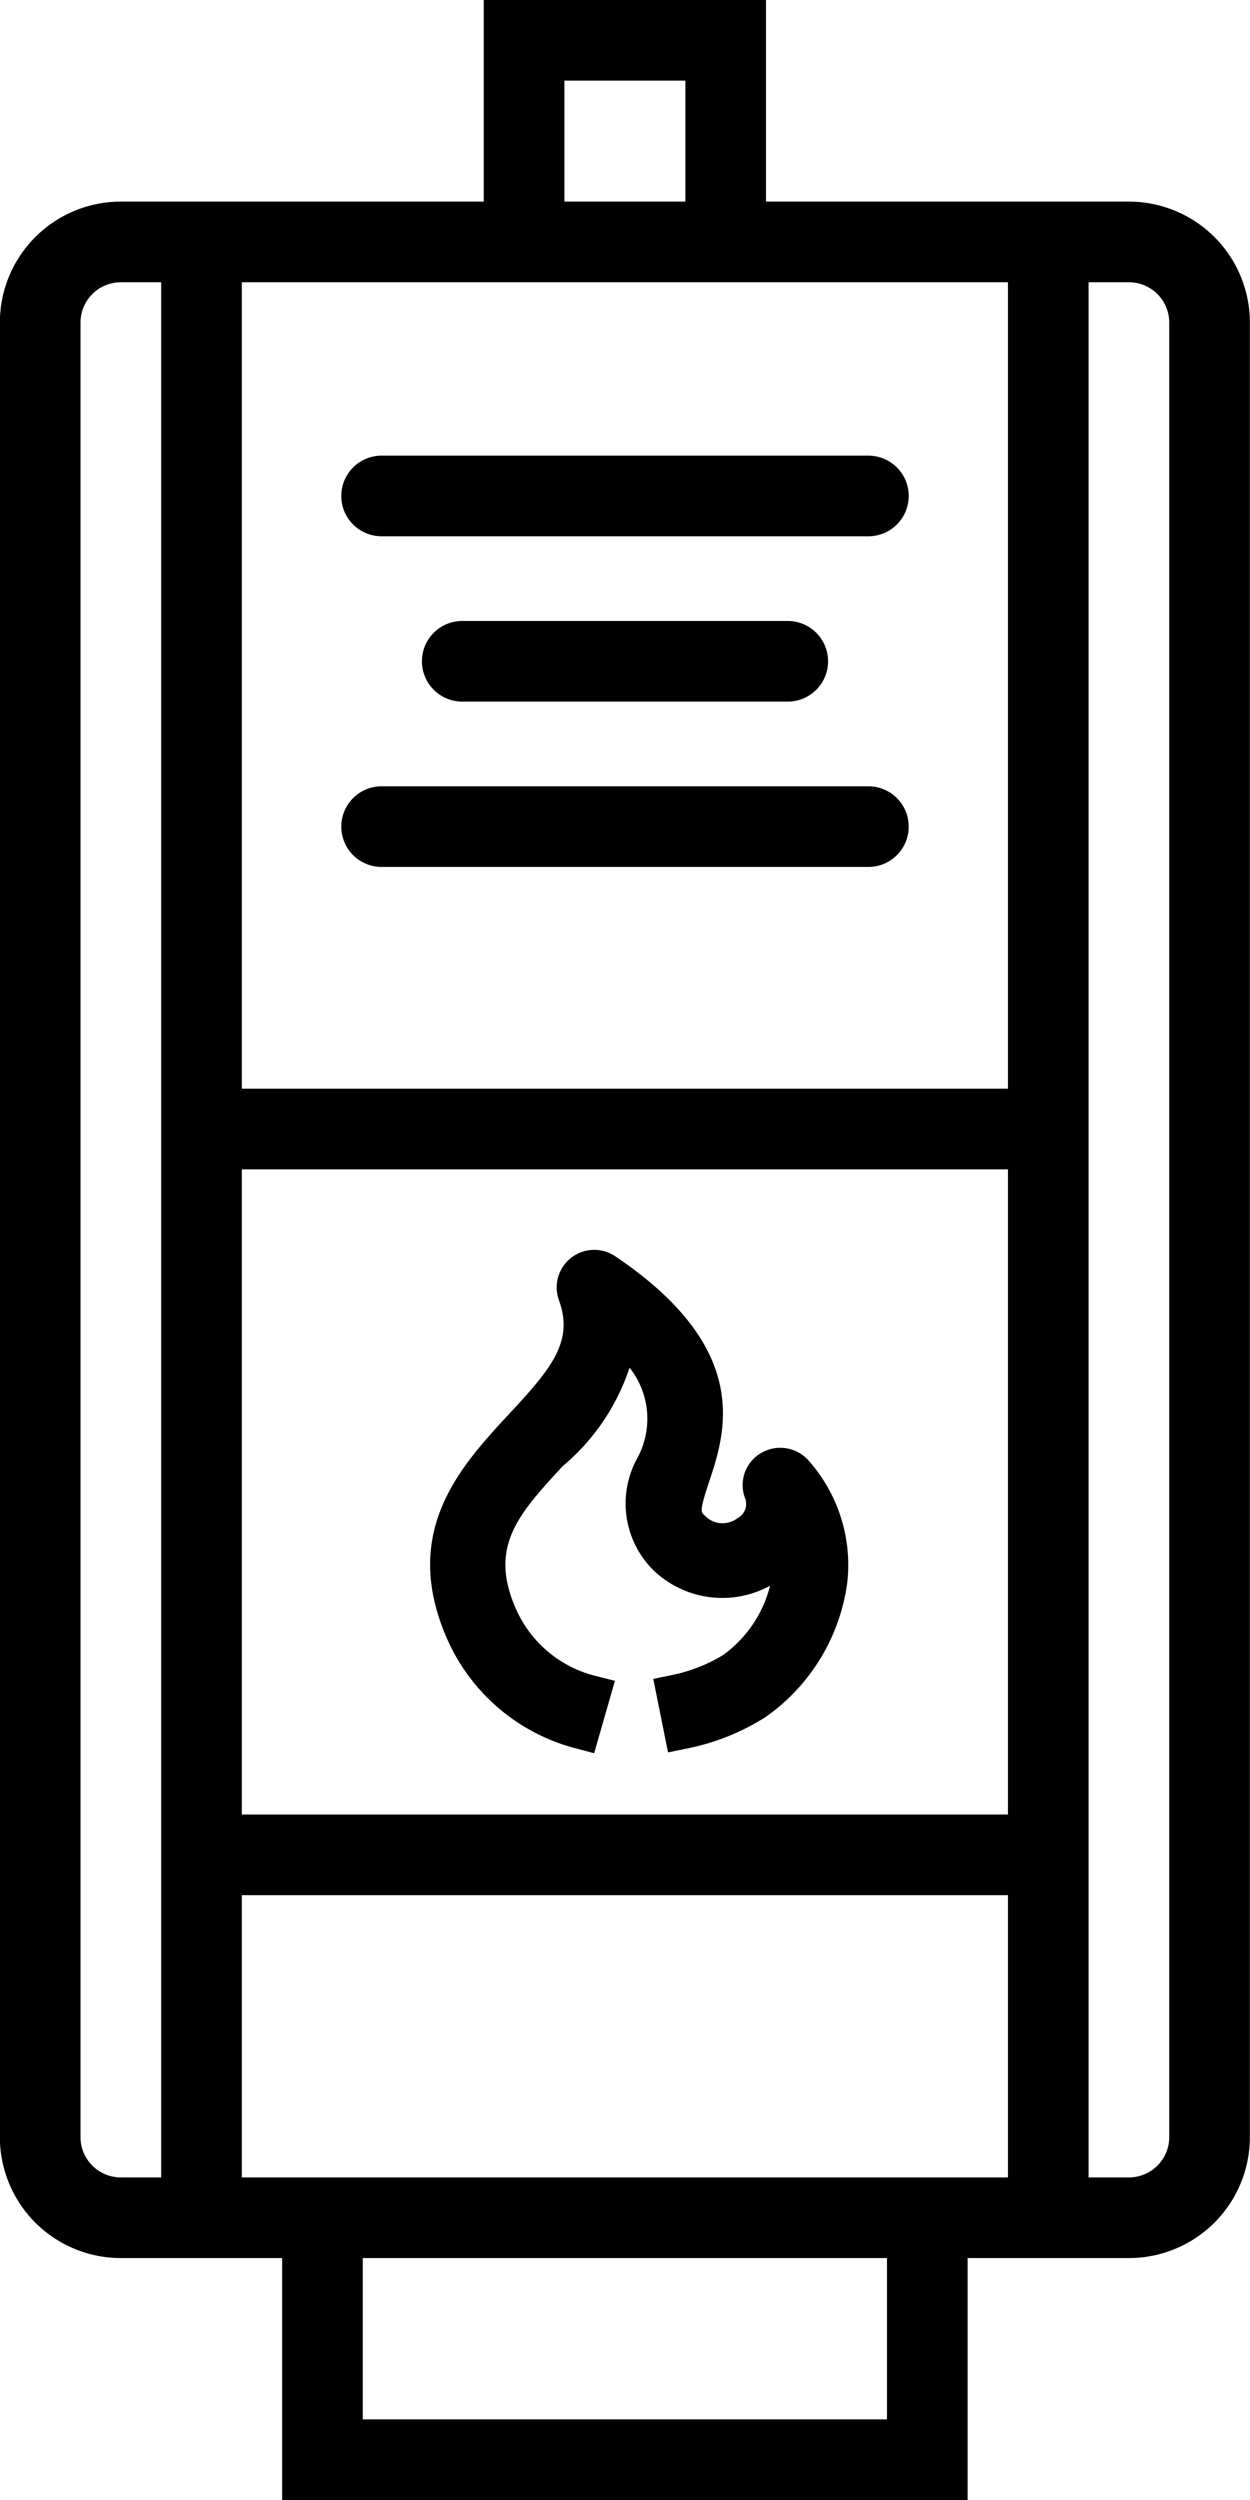
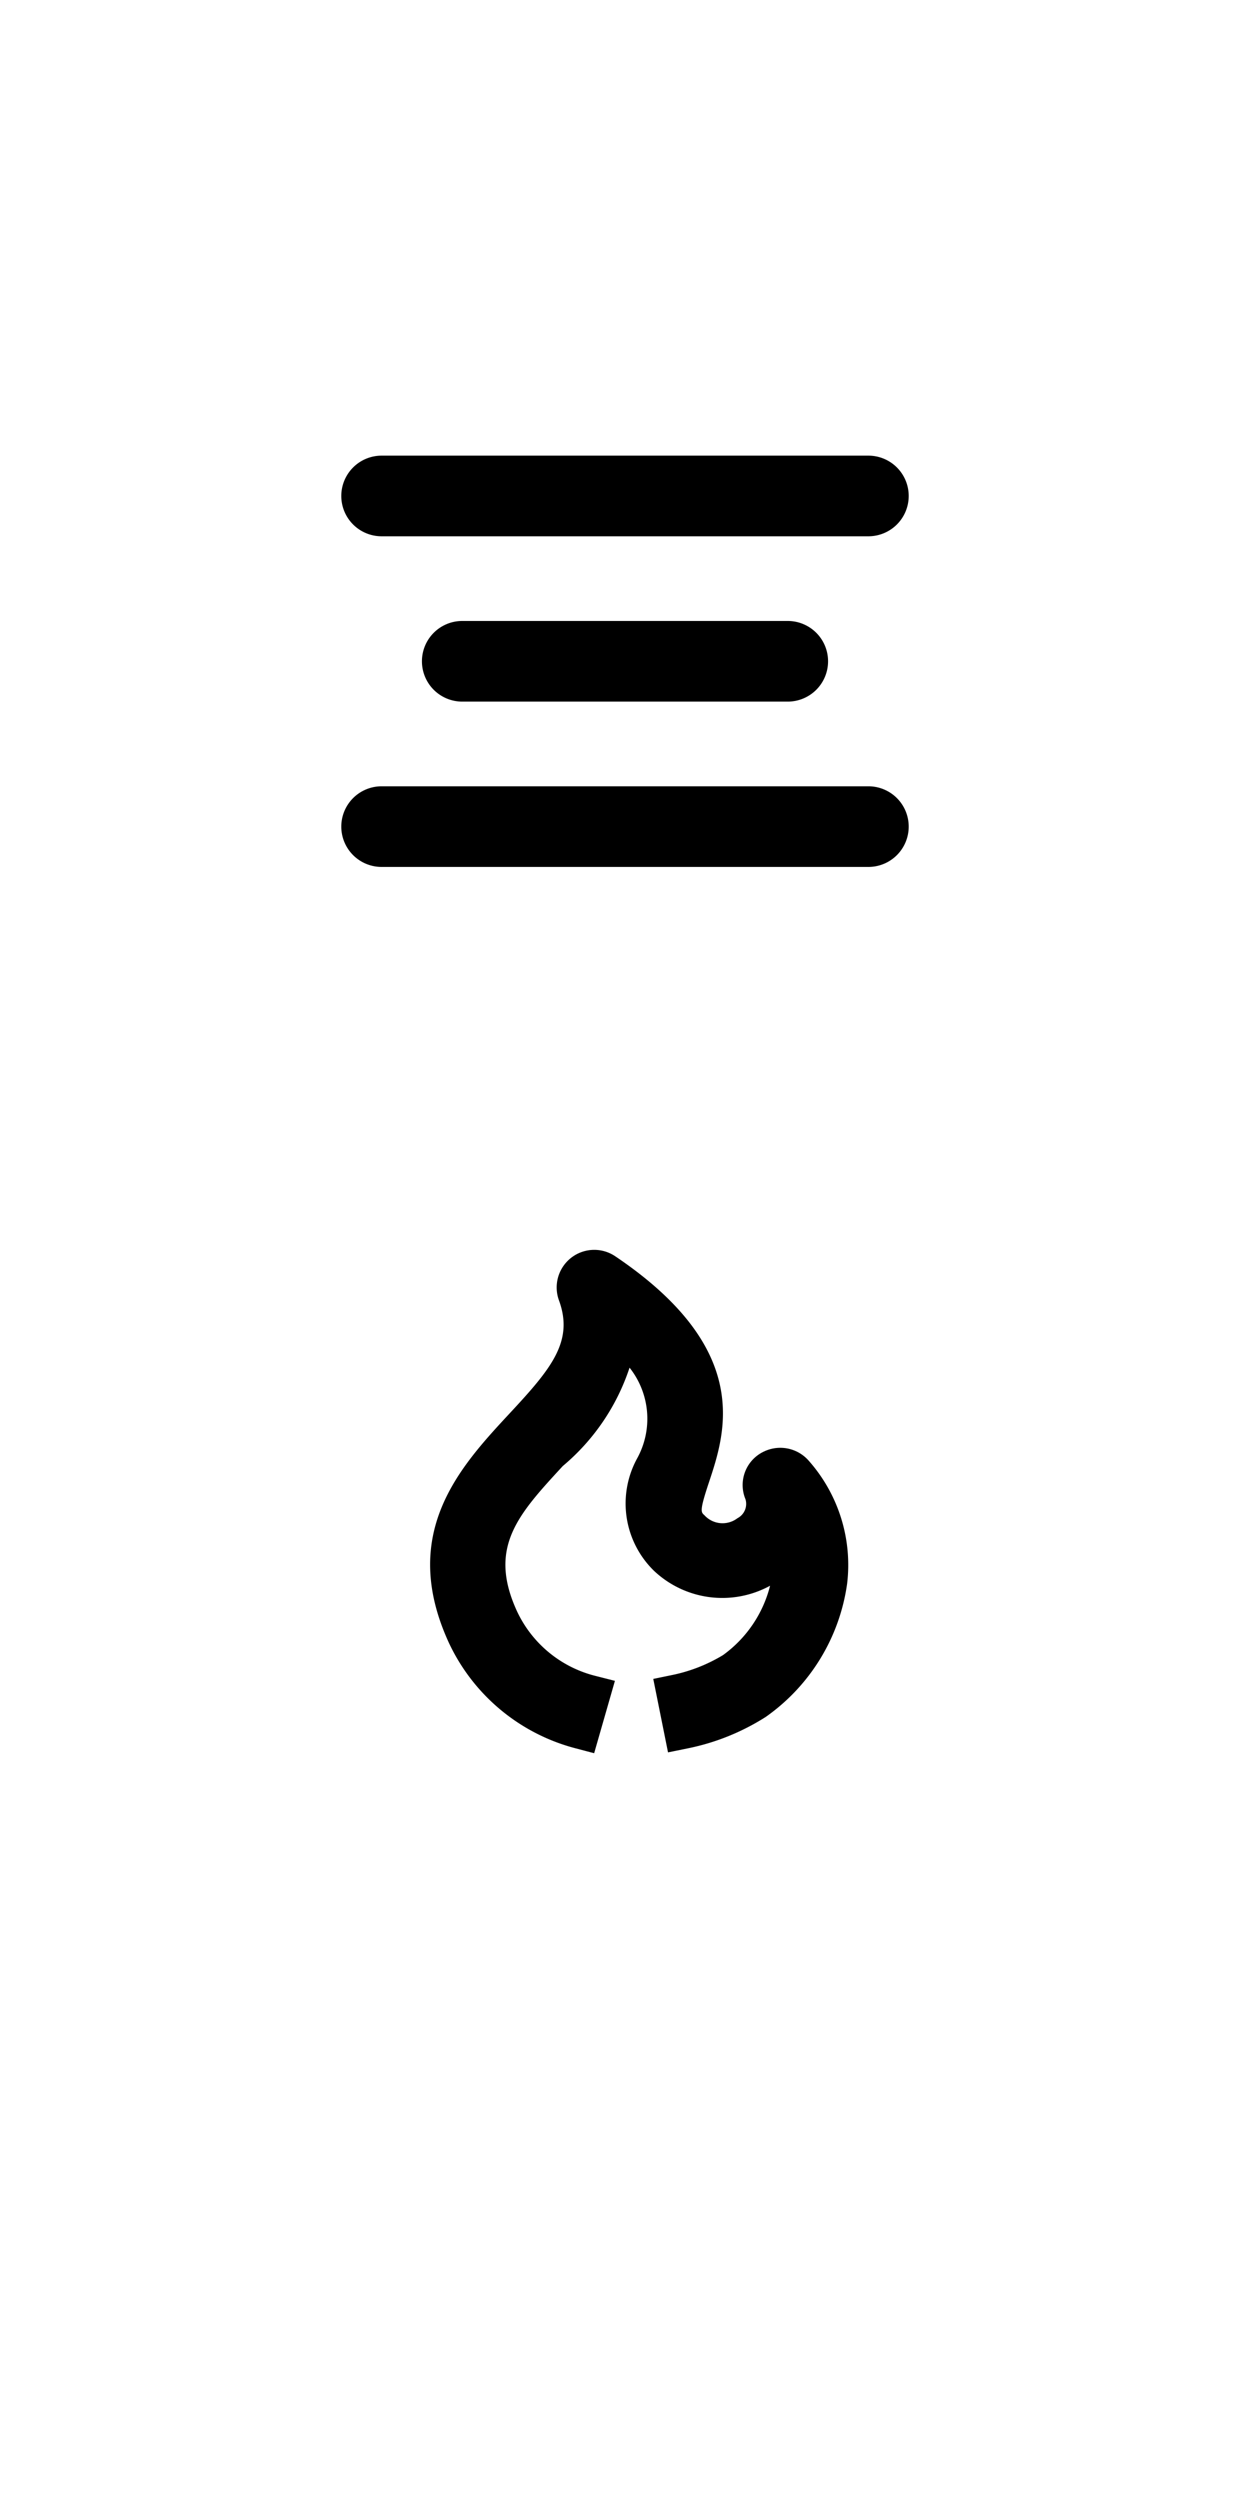
<svg xmlns="http://www.w3.org/2000/svg" width="31" height="62" viewBox="0 0 31 62">
  <g id="Groupe_179" data-name="Groupe 179" transform="translate(324.997 -191.745)">
-     <path id="Tracé_136" data-name="Tracé 136" d="M-297,196.745h-9v-5h-7v5h-9a3,3,0,0,0-3,3v45a3,3,0,0,0,3,3h4v6h17v-6h4a3,3,0,0,0,3-3v-45A3,3,0,0,0-297,196.745Zm-14-3h3v3h-3Zm-2,5h13v20h-19v-20Zm13,38h-19v-16h19Zm-22,9a1,1,0,0,1-1-1v-45a1,1,0,0,1,1-1h1v47Zm19,6h-13v-4h13Zm2-6h-18v-7h19v7Zm5-1a1,1,0,0,1-1,1h-1v-47h1a1,1,0,0,1,1,1Z" />
    <path id="Tracé_137" data-name="Tracé 137" d="M-315.533,213.245h12.072a1,1,0,0,0,1-1,1,1,0,0,0-1-1h-12.072a1,1,0,0,0-1,1A1,1,0,0,0-315.533,213.245Z" />
    <path id="Tracé_138" data-name="Tracé 138" d="M-313.533,207.145a1,1,0,0,0-1,1,1,1,0,0,0,1,1h8.072a1,1,0,0,0,1-1,1,1,0,0,0-1-1Z" />
-     <path id="Tracé_139" data-name="Tracé 139" d="M-315.533,205.045h12.072a1,1,0,0,0,1-1,1,1,0,0,0-1-1h-12.072a1,1,0,0,0-1,1A1,1,0,0,0-315.533,205.045Z" />
+     <path id="Tracé_139" data-name="Tracé 139" d="M-315.533,205.045h12.072a1,1,0,0,0,1-1,1,1,0,0,0-1-1h-12.072a1,1,0,0,0-1,1A1,1,0,0,0-315.533,205.045" />
    <path id="Tracé_140" data-name="Tracé 140" d="M-310.735,235.1l.473.125.515-1.795-.5-.127a2.933,2.933,0,0,1-1.929-1.6c-.728-1.586.031-2.4,1.136-3.6a5.384,5.384,0,0,0,1.656-2.44,2.04,2.04,0,0,1,.19,2.247,2.331,2.331,0,0,0,.415,2.79,2.468,2.468,0,0,0,2.88.371,3.036,3.036,0,0,1-1.168,1.721,3.981,3.981,0,0,1-1.244.49l-.485.1.366,1.822.491-.1a5.7,5.7,0,0,0,1.932-.779,4.861,4.861,0,0,0,2.019-3.307,3.9,3.9,0,0,0-.954-3.049.936.936,0,0,0-1.107-.227.917.917,0,0,0-.46,1.184.4.4,0,0,1-.2.471.608.608,0,0,1-.819-.075c-.087-.076-.123-.107.112-.812.41-1.235,1.1-3.3-2.318-5.606a.931.931,0,0,0-1.295.244.933.933,0,0,0-.105.848c.371,1.017-.193,1.693-1.223,2.8-1.229,1.324-2.757,2.97-1.508,5.69A4.811,4.811,0,0,0-310.735,235.1Z" />
  </g>
</svg>